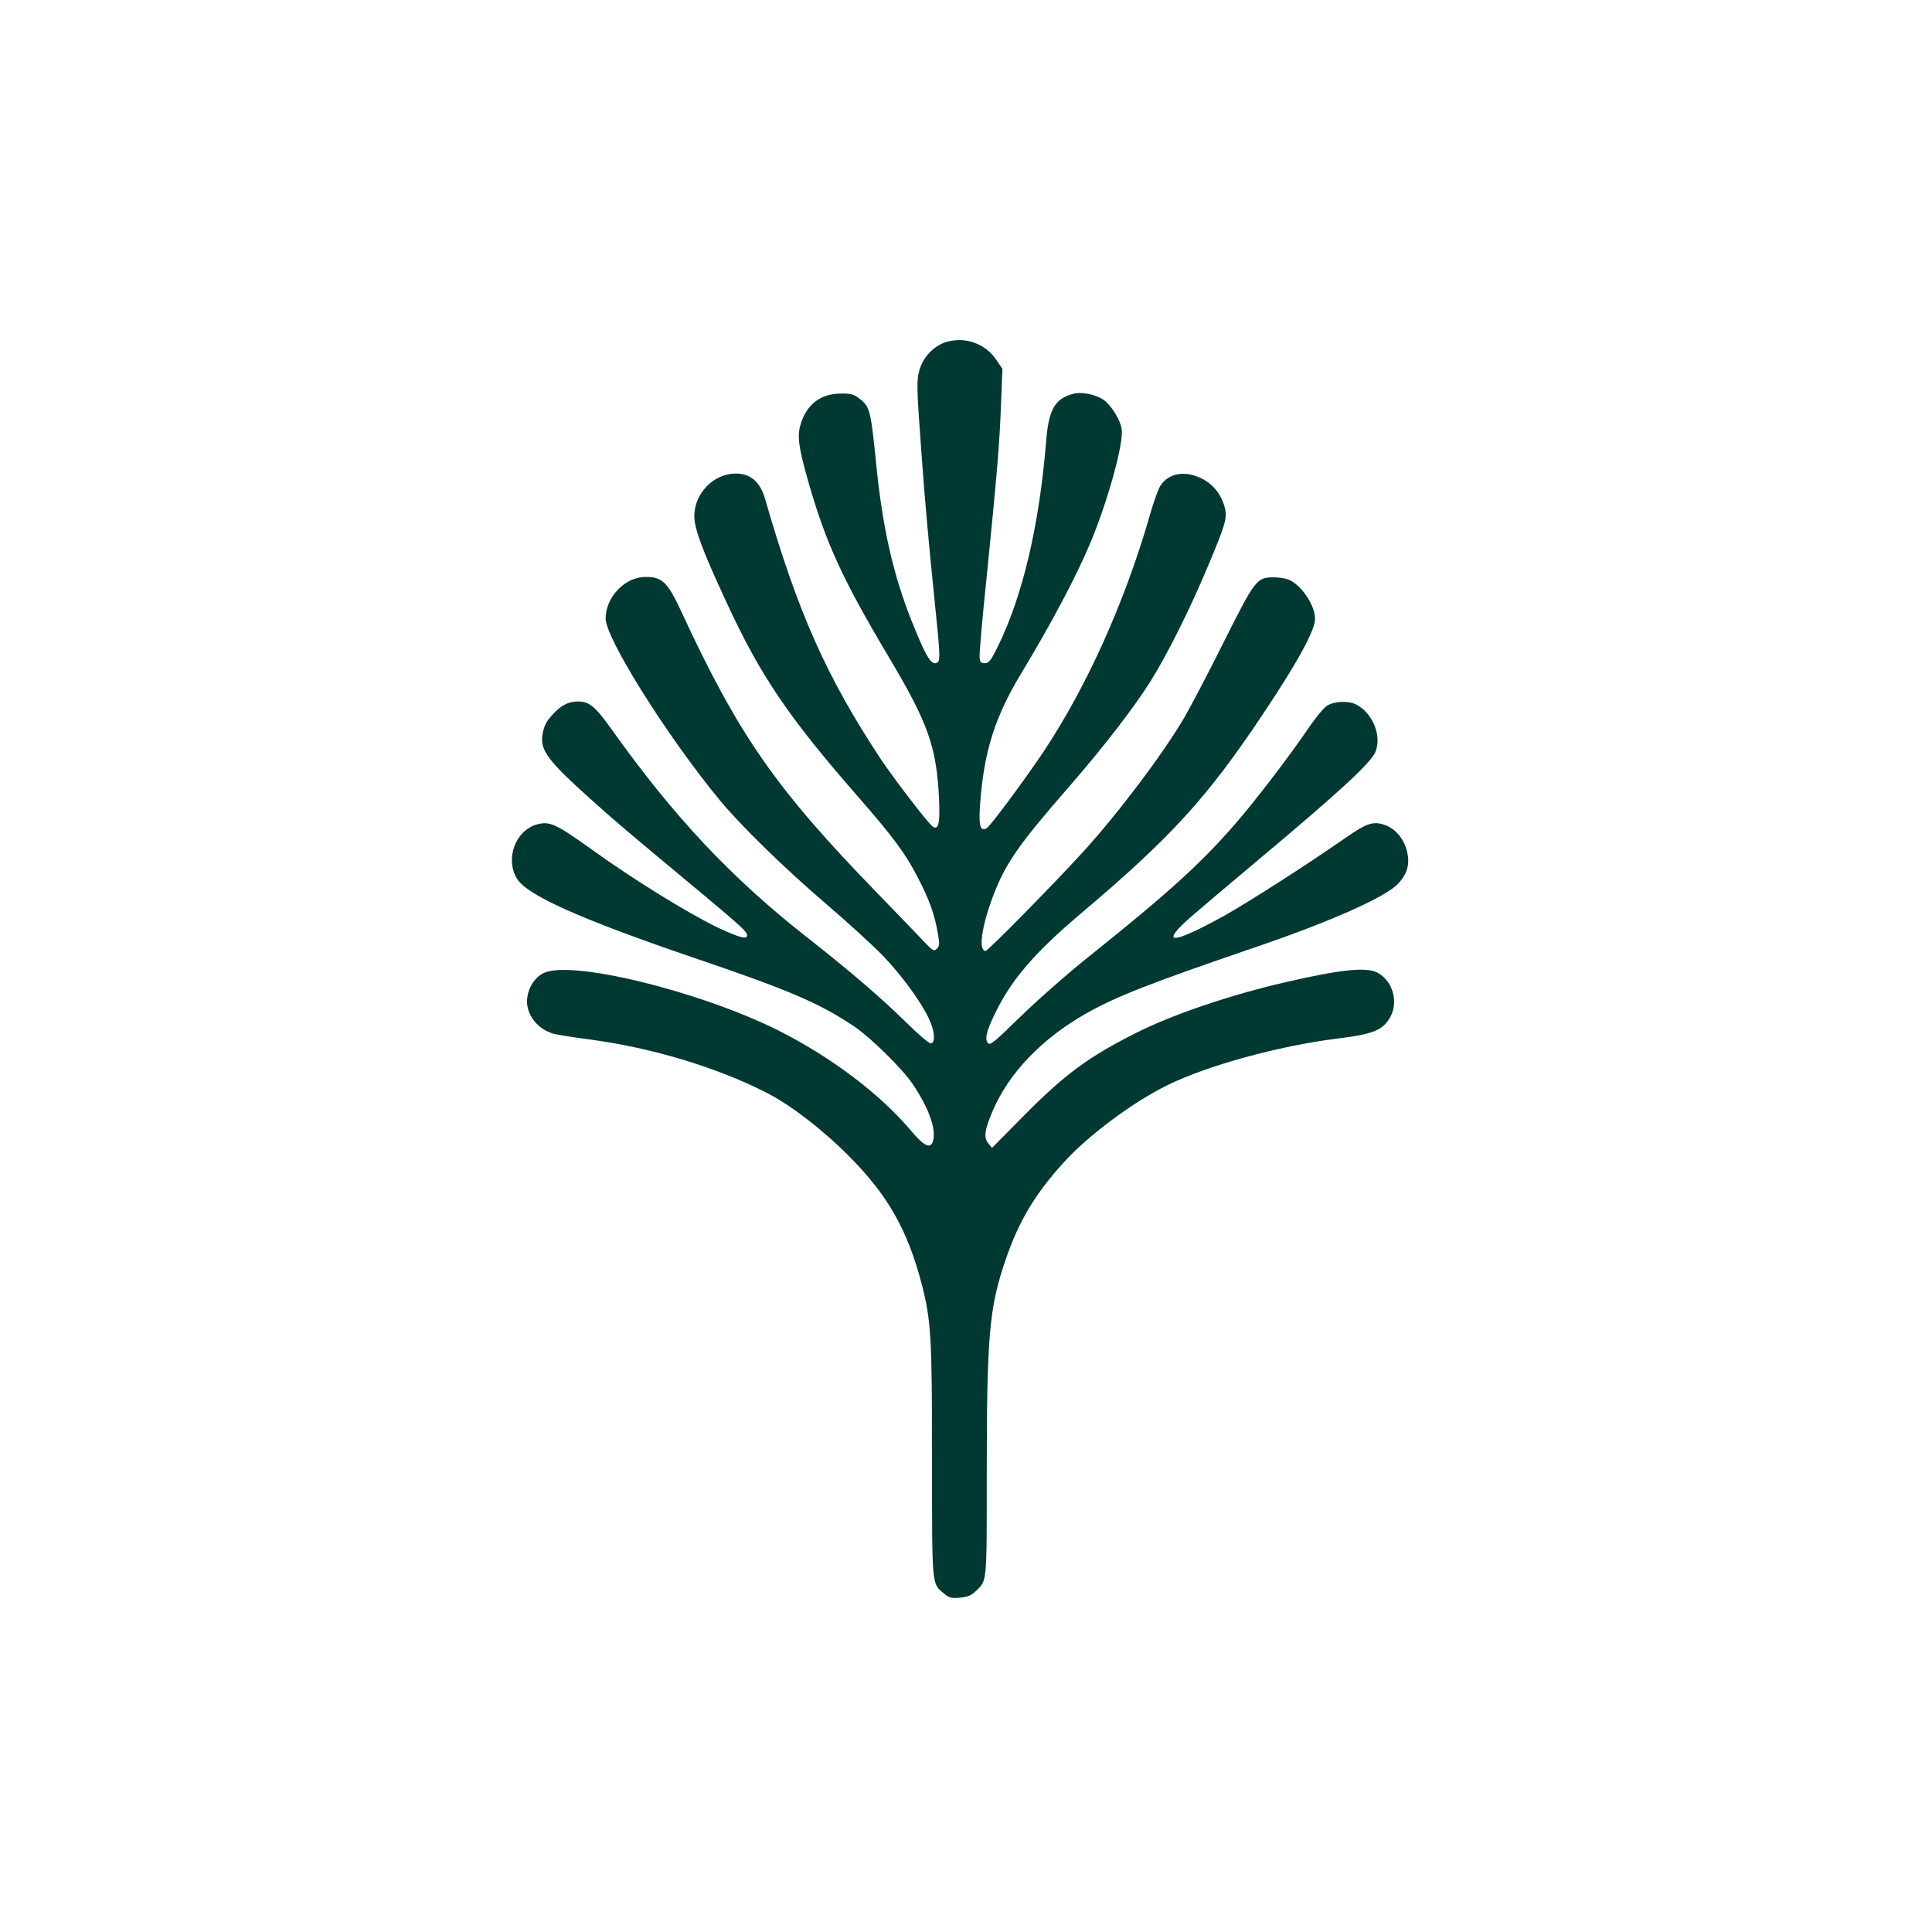
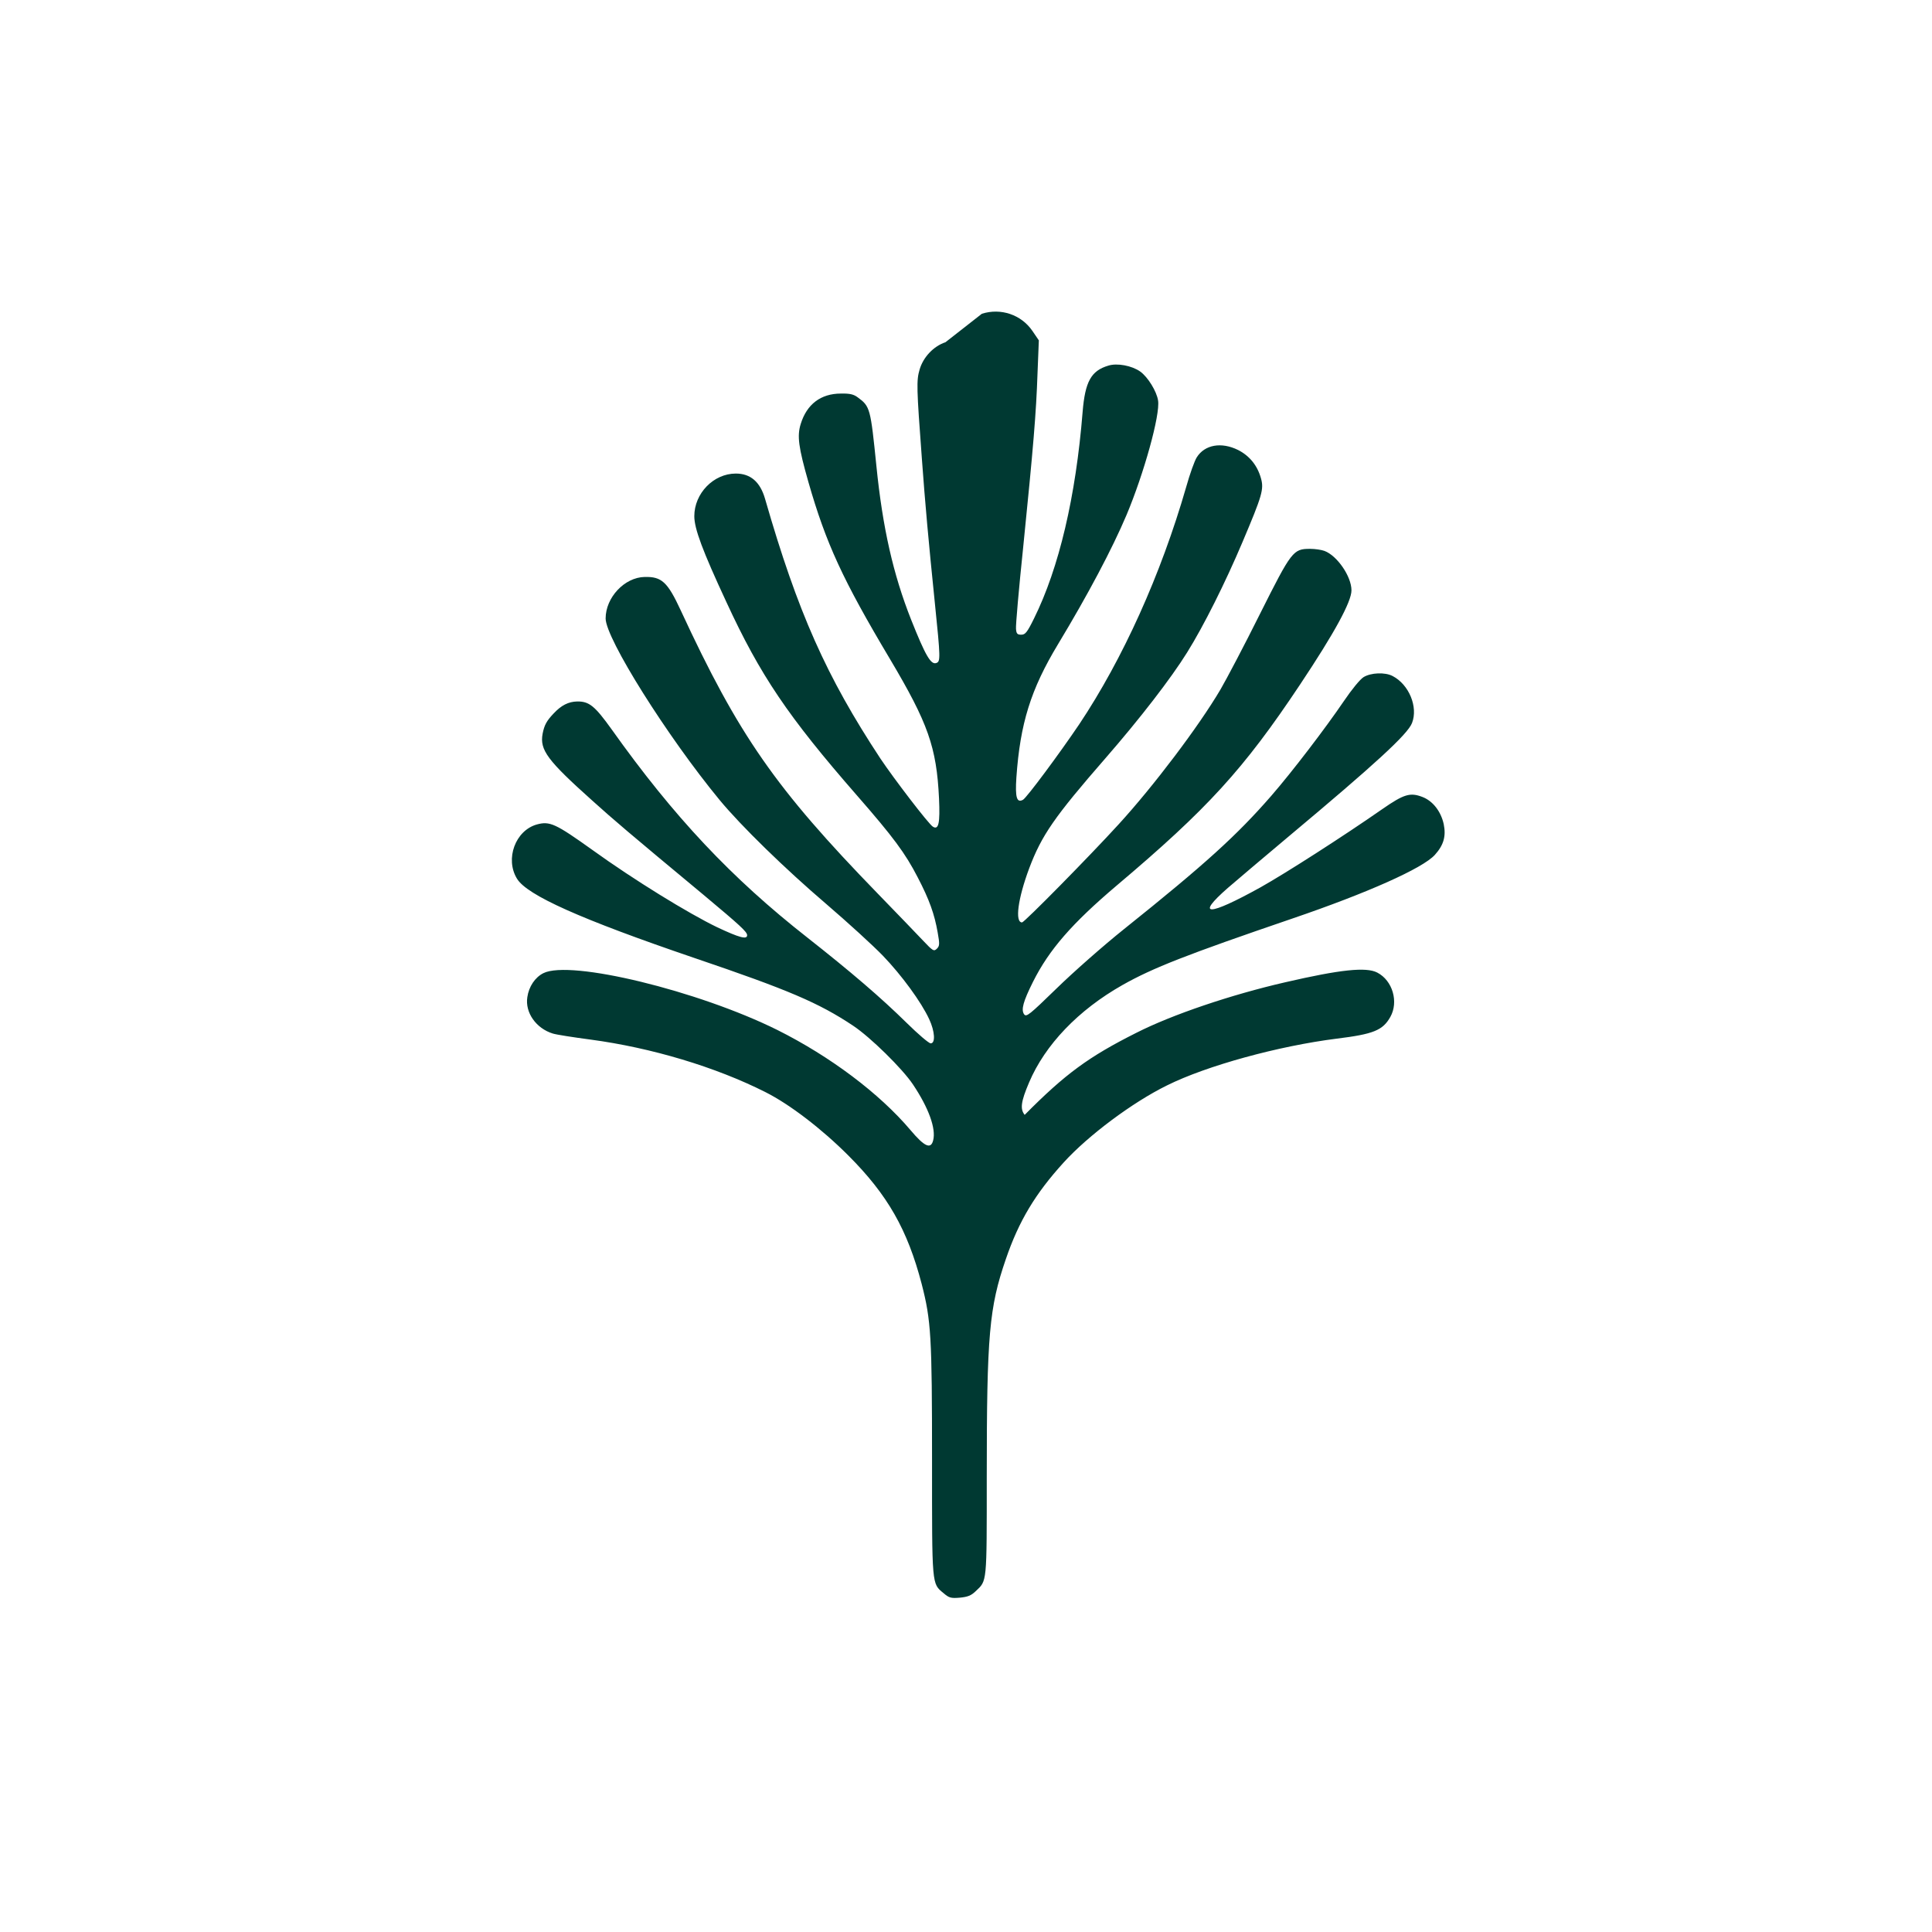
<svg xmlns="http://www.w3.org/2000/svg" version="1.0" width="1024pt" height="1024pt" viewBox="0 0 1024 1024" preserveAspectRatio="xMidYMid meet">
  <g transform="translate(0,1024) scale(0.1,-0.1)" fill="#003932" stroke="none">
-     <path d="M5011 8426 c-63 -21 -118 -79 -137 -145 -17 -58 -16 -95 12 -471 17 -235 36 -445 69 -767 30 -292 30 -309 8 -317 -29 -11 -58 39 -134 230 -95 240 -151 487 -184 815 -31 305 -33 315 -99 363 -21 16 -42 21 -89 20 -107 0 -181 -57 -213 -161 -20 -64 -12 -123 41 -309 93 -324 181 -516 432 -937 202 -340 247 -467 260 -739 6 -131 -2 -168 -32 -150 -21 11 -209 257 -279 362 -286 434 -438 775 -611 1376 -26 90 -77 134 -155 134 -118 0 -220 -105 -220 -226 0 -66 43 -182 170 -455 179 -388 327 -607 692 -1025 193 -221 256 -306 322 -434 62 -119 89 -195 106 -293 11 -61 10 -71 -4 -85 -16 -16 -21 -13 -74 43 -31 33 -139 145 -240 249 -542 558 -737 838 -1044 1501 -70 151 -101 179 -191 177 -107 -2 -207 -109 -207 -220 0 -106 327 -626 604 -962 114 -138 347 -365 566 -552 113 -97 248 -220 300 -274 99 -103 203 -245 245 -336 30 -64 34 -128 8 -128 -10 0 -67 49 -128 109 -135 133 -295 270 -525 451 -403 316 -708 640 -1038 1104 -89 124 -119 149 -183 148 -46 -1 -84 -20 -125 -64 -37 -39 -49 -61 -58 -107 -16 -86 25 -141 264 -355 118 -106 181 -160 589 -499 195 -163 231 -196 231 -214 0 -24 -41 -13 -158 42 -152 73 -443 252 -662 410 -196 140 -226 154 -295 135 -113 -32 -169 -182 -105 -287 53 -88 338 -215 939 -420 501 -170 660 -238 842 -359 92 -61 262 -228 318 -312 83 -124 123 -234 107 -296 -12 -49 -46 -34 -120 54 -165 195 -426 391 -706 531 -419 208 -1097 373 -1240 301 -44 -22 -77 -71 -85 -127 -13 -82 47 -166 135 -193 19 -6 109 -20 200 -32 322 -43 663 -145 928 -279 127 -64 296 -193 438 -335 209 -209 314 -394 389 -681 50 -194 55 -276 55 -936 0 -669 -2 -651 61 -703 29 -25 39 -28 86 -24 42 4 60 11 84 34 61 58 59 35 59 606 0 755 13 898 101 1154 69 202 156 347 307 513 130 143 364 318 547 408 211 105 591 209 900 248 195 24 244 44 284 115 45 80 12 193 -69 235 -59 31 -197 16 -487 -51 -288 -66 -601 -172 -790 -268 -253 -127 -377 -218 -592 -435 l-173 -175 -20 24 c-25 31 -20 70 23 171 85 201 262 385 495 517 161 91 340 161 899 352 399 136 693 267 757 338 47 52 60 99 47 163 -15 68 -58 123 -113 144 -65 25 -98 15 -212 -64 -208 -145 -514 -341 -646 -415 -278 -154 -348 -156 -173 -3 50 43 196 167 325 275 454 380 628 539 651 599 33 85 -16 204 -103 249 -40 21 -115 18 -154 -6 -19 -12 -63 -66 -105 -128 -98 -144 -272 -372 -384 -501 -182 -209 -350 -362 -780 -706 -110 -88 -271 -230 -358 -315 -144 -140 -160 -153 -172 -137 -17 24 -5 68 47 172 85 170 207 310 443 510 482 407 673 616 972 1065 184 276 273 440 273 500 0 74 -76 184 -143 209 -16 6 -50 11 -76 11 -90 0 -98 -10 -266 -345 -82 -165 -177 -345 -209 -400 -116 -197 -356 -514 -540 -715 -155 -170 -500 -520 -512 -520 -39 0 -22 126 38 287 66 175 133 272 403 582 183 210 349 425 434 562 88 141 202 369 293 584 105 248 115 281 98 340 -19 67 -60 118 -121 149 -89 44 -177 28 -219 -39 -12 -19 -37 -89 -56 -157 -134 -465 -336 -912 -567 -1258 -106 -157 -279 -390 -298 -400 -33 -18 -42 12 -35 118 20 286 76 467 221 707 157 260 287 505 363 685 92 219 179 531 167 606 -7 48 -54 125 -95 154 -44 31 -122 46 -169 31 -91 -27 -123 -85 -136 -246 -36 -448 -125 -827 -258 -1095 -36 -73 -46 -85 -67 -85 -21 0 -26 5 -28 31 -2 18 15 212 38 432 54 534 69 713 76 922 l7 175 -34 50 c-59 86 -167 123 -268 91z" />
+     <path d="M5011 8426 c-63 -21 -118 -79 -137 -145 -17 -58 -16 -95 12 -471 17 -235 36 -445 69 -767 30 -292 30 -309 8 -317 -29 -11 -58 39 -134 230 -95 240 -151 487 -184 815 -31 305 -33 315 -99 363 -21 16 -42 21 -89 20 -107 0 -181 -57 -213 -161 -20 -64 -12 -123 41 -309 93 -324 181 -516 432 -937 202 -340 247 -467 260 -739 6 -131 -2 -168 -32 -150 -21 11 -209 257 -279 362 -286 434 -438 775 -611 1376 -26 90 -77 134 -155 134 -118 0 -220 -105 -220 -226 0 -66 43 -182 170 -455 179 -388 327 -607 692 -1025 193 -221 256 -306 322 -434 62 -119 89 -195 106 -293 11 -61 10 -71 -4 -85 -16 -16 -21 -13 -74 43 -31 33 -139 145 -240 249 -542 558 -737 838 -1044 1501 -70 151 -101 179 -191 177 -107 -2 -207 -109 -207 -220 0 -106 327 -626 604 -962 114 -138 347 -365 566 -552 113 -97 248 -220 300 -274 99 -103 203 -245 245 -336 30 -64 34 -128 8 -128 -10 0 -67 49 -128 109 -135 133 -295 270 -525 451 -403 316 -708 640 -1038 1104 -89 124 -119 149 -183 148 -46 -1 -84 -20 -125 -64 -37 -39 -49 -61 -58 -107 -16 -86 25 -141 264 -355 118 -106 181 -160 589 -499 195 -163 231 -196 231 -214 0 -24 -41 -13 -158 42 -152 73 -443 252 -662 410 -196 140 -226 154 -295 135 -113 -32 -169 -182 -105 -287 53 -88 338 -215 939 -420 501 -170 660 -238 842 -359 92 -61 262 -228 318 -312 83 -124 123 -234 107 -296 -12 -49 -46 -34 -120 54 -165 195 -426 391 -706 531 -419 208 -1097 373 -1240 301 -44 -22 -77 -71 -85 -127 -13 -82 47 -166 135 -193 19 -6 109 -20 200 -32 322 -43 663 -145 928 -279 127 -64 296 -193 438 -335 209 -209 314 -394 389 -681 50 -194 55 -276 55 -936 0 -669 -2 -651 61 -703 29 -25 39 -28 86 -24 42 4 60 11 84 34 61 58 59 35 59 606 0 755 13 898 101 1154 69 202 156 347 307 513 130 143 364 318 547 408 211 105 591 209 900 248 195 24 244 44 284 115 45 80 12 193 -69 235 -59 31 -197 16 -487 -51 -288 -66 -601 -172 -790 -268 -253 -127 -377 -218 -592 -435 c-25 31 -20 70 23 171 85 201 262 385 495 517 161 91 340 161 899 352 399 136 693 267 757 338 47 52 60 99 47 163 -15 68 -58 123 -113 144 -65 25 -98 15 -212 -64 -208 -145 -514 -341 -646 -415 -278 -154 -348 -156 -173 -3 50 43 196 167 325 275 454 380 628 539 651 599 33 85 -16 204 -103 249 -40 21 -115 18 -154 -6 -19 -12 -63 -66 -105 -128 -98 -144 -272 -372 -384 -501 -182 -209 -350 -362 -780 -706 -110 -88 -271 -230 -358 -315 -144 -140 -160 -153 -172 -137 -17 24 -5 68 47 172 85 170 207 310 443 510 482 407 673 616 972 1065 184 276 273 440 273 500 0 74 -76 184 -143 209 -16 6 -50 11 -76 11 -90 0 -98 -10 -266 -345 -82 -165 -177 -345 -209 -400 -116 -197 -356 -514 -540 -715 -155 -170 -500 -520 -512 -520 -39 0 -22 126 38 287 66 175 133 272 403 582 183 210 349 425 434 562 88 141 202 369 293 584 105 248 115 281 98 340 -19 67 -60 118 -121 149 -89 44 -177 28 -219 -39 -12 -19 -37 -89 -56 -157 -134 -465 -336 -912 -567 -1258 -106 -157 -279 -390 -298 -400 -33 -18 -42 12 -35 118 20 286 76 467 221 707 157 260 287 505 363 685 92 219 179 531 167 606 -7 48 -54 125 -95 154 -44 31 -122 46 -169 31 -91 -27 -123 -85 -136 -246 -36 -448 -125 -827 -258 -1095 -36 -73 -46 -85 -67 -85 -21 0 -26 5 -28 31 -2 18 15 212 38 432 54 534 69 713 76 922 l7 175 -34 50 c-59 86 -167 123 -268 91z" />
  </g>
</svg>